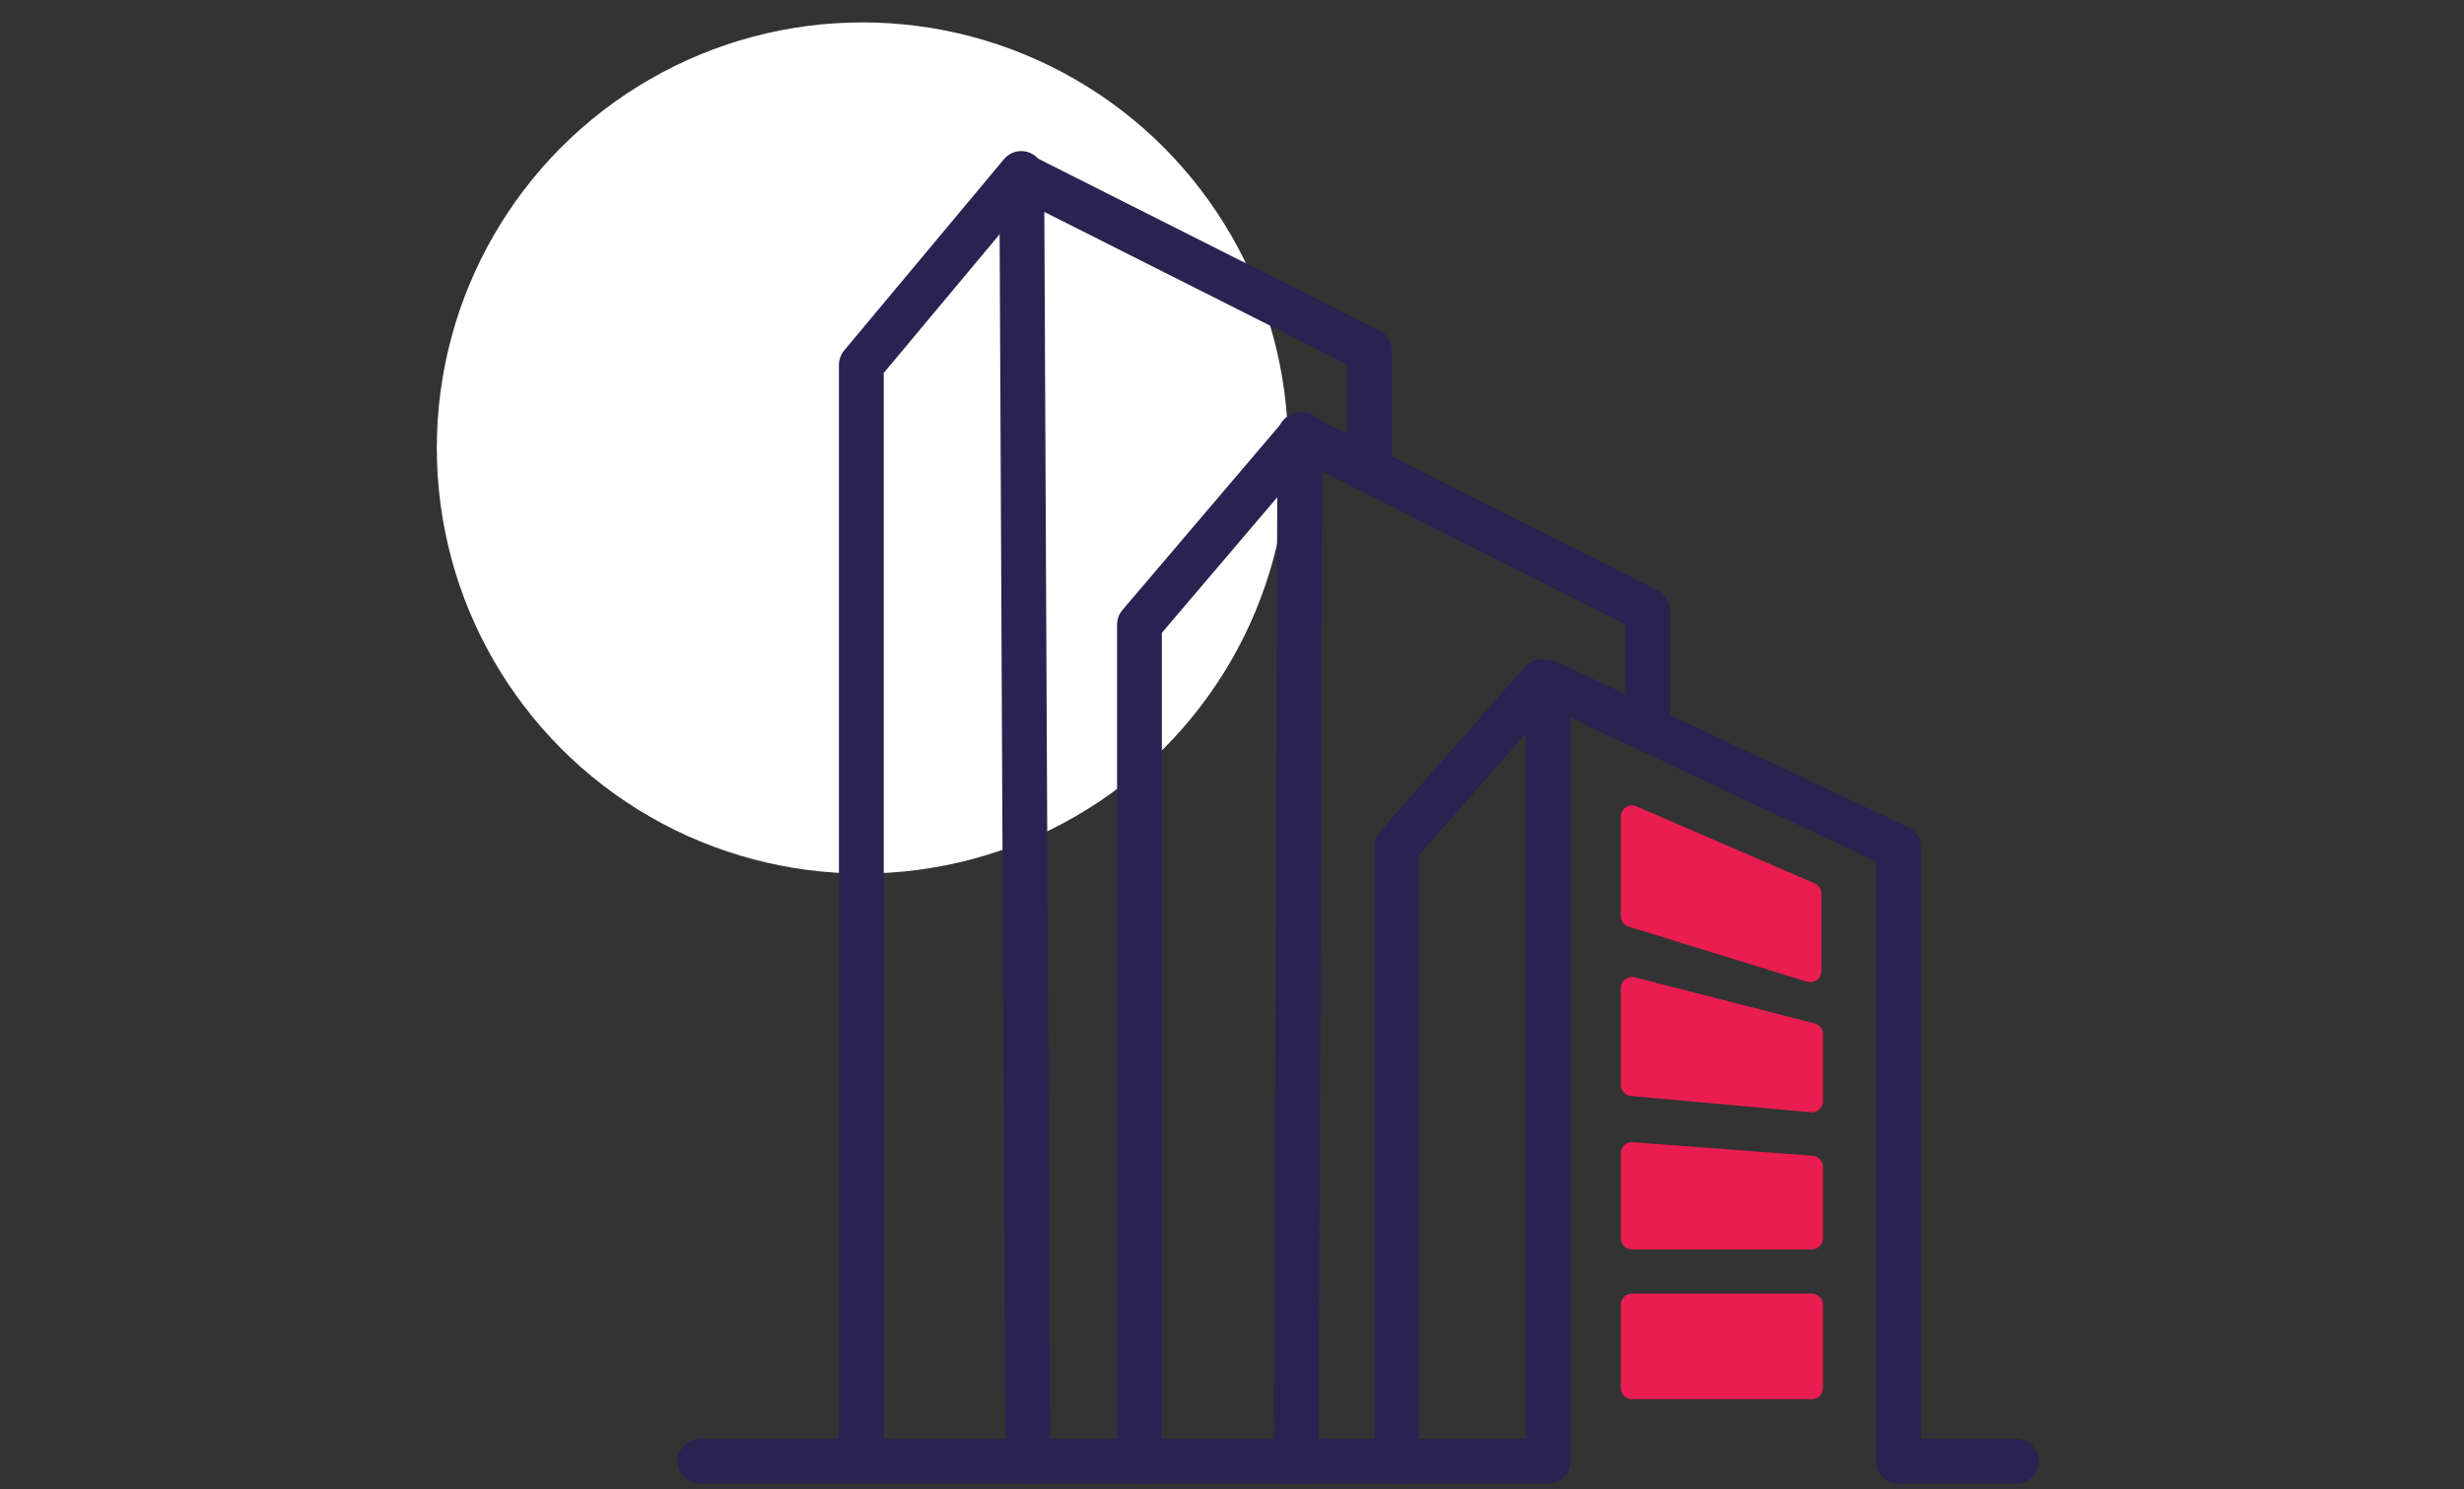
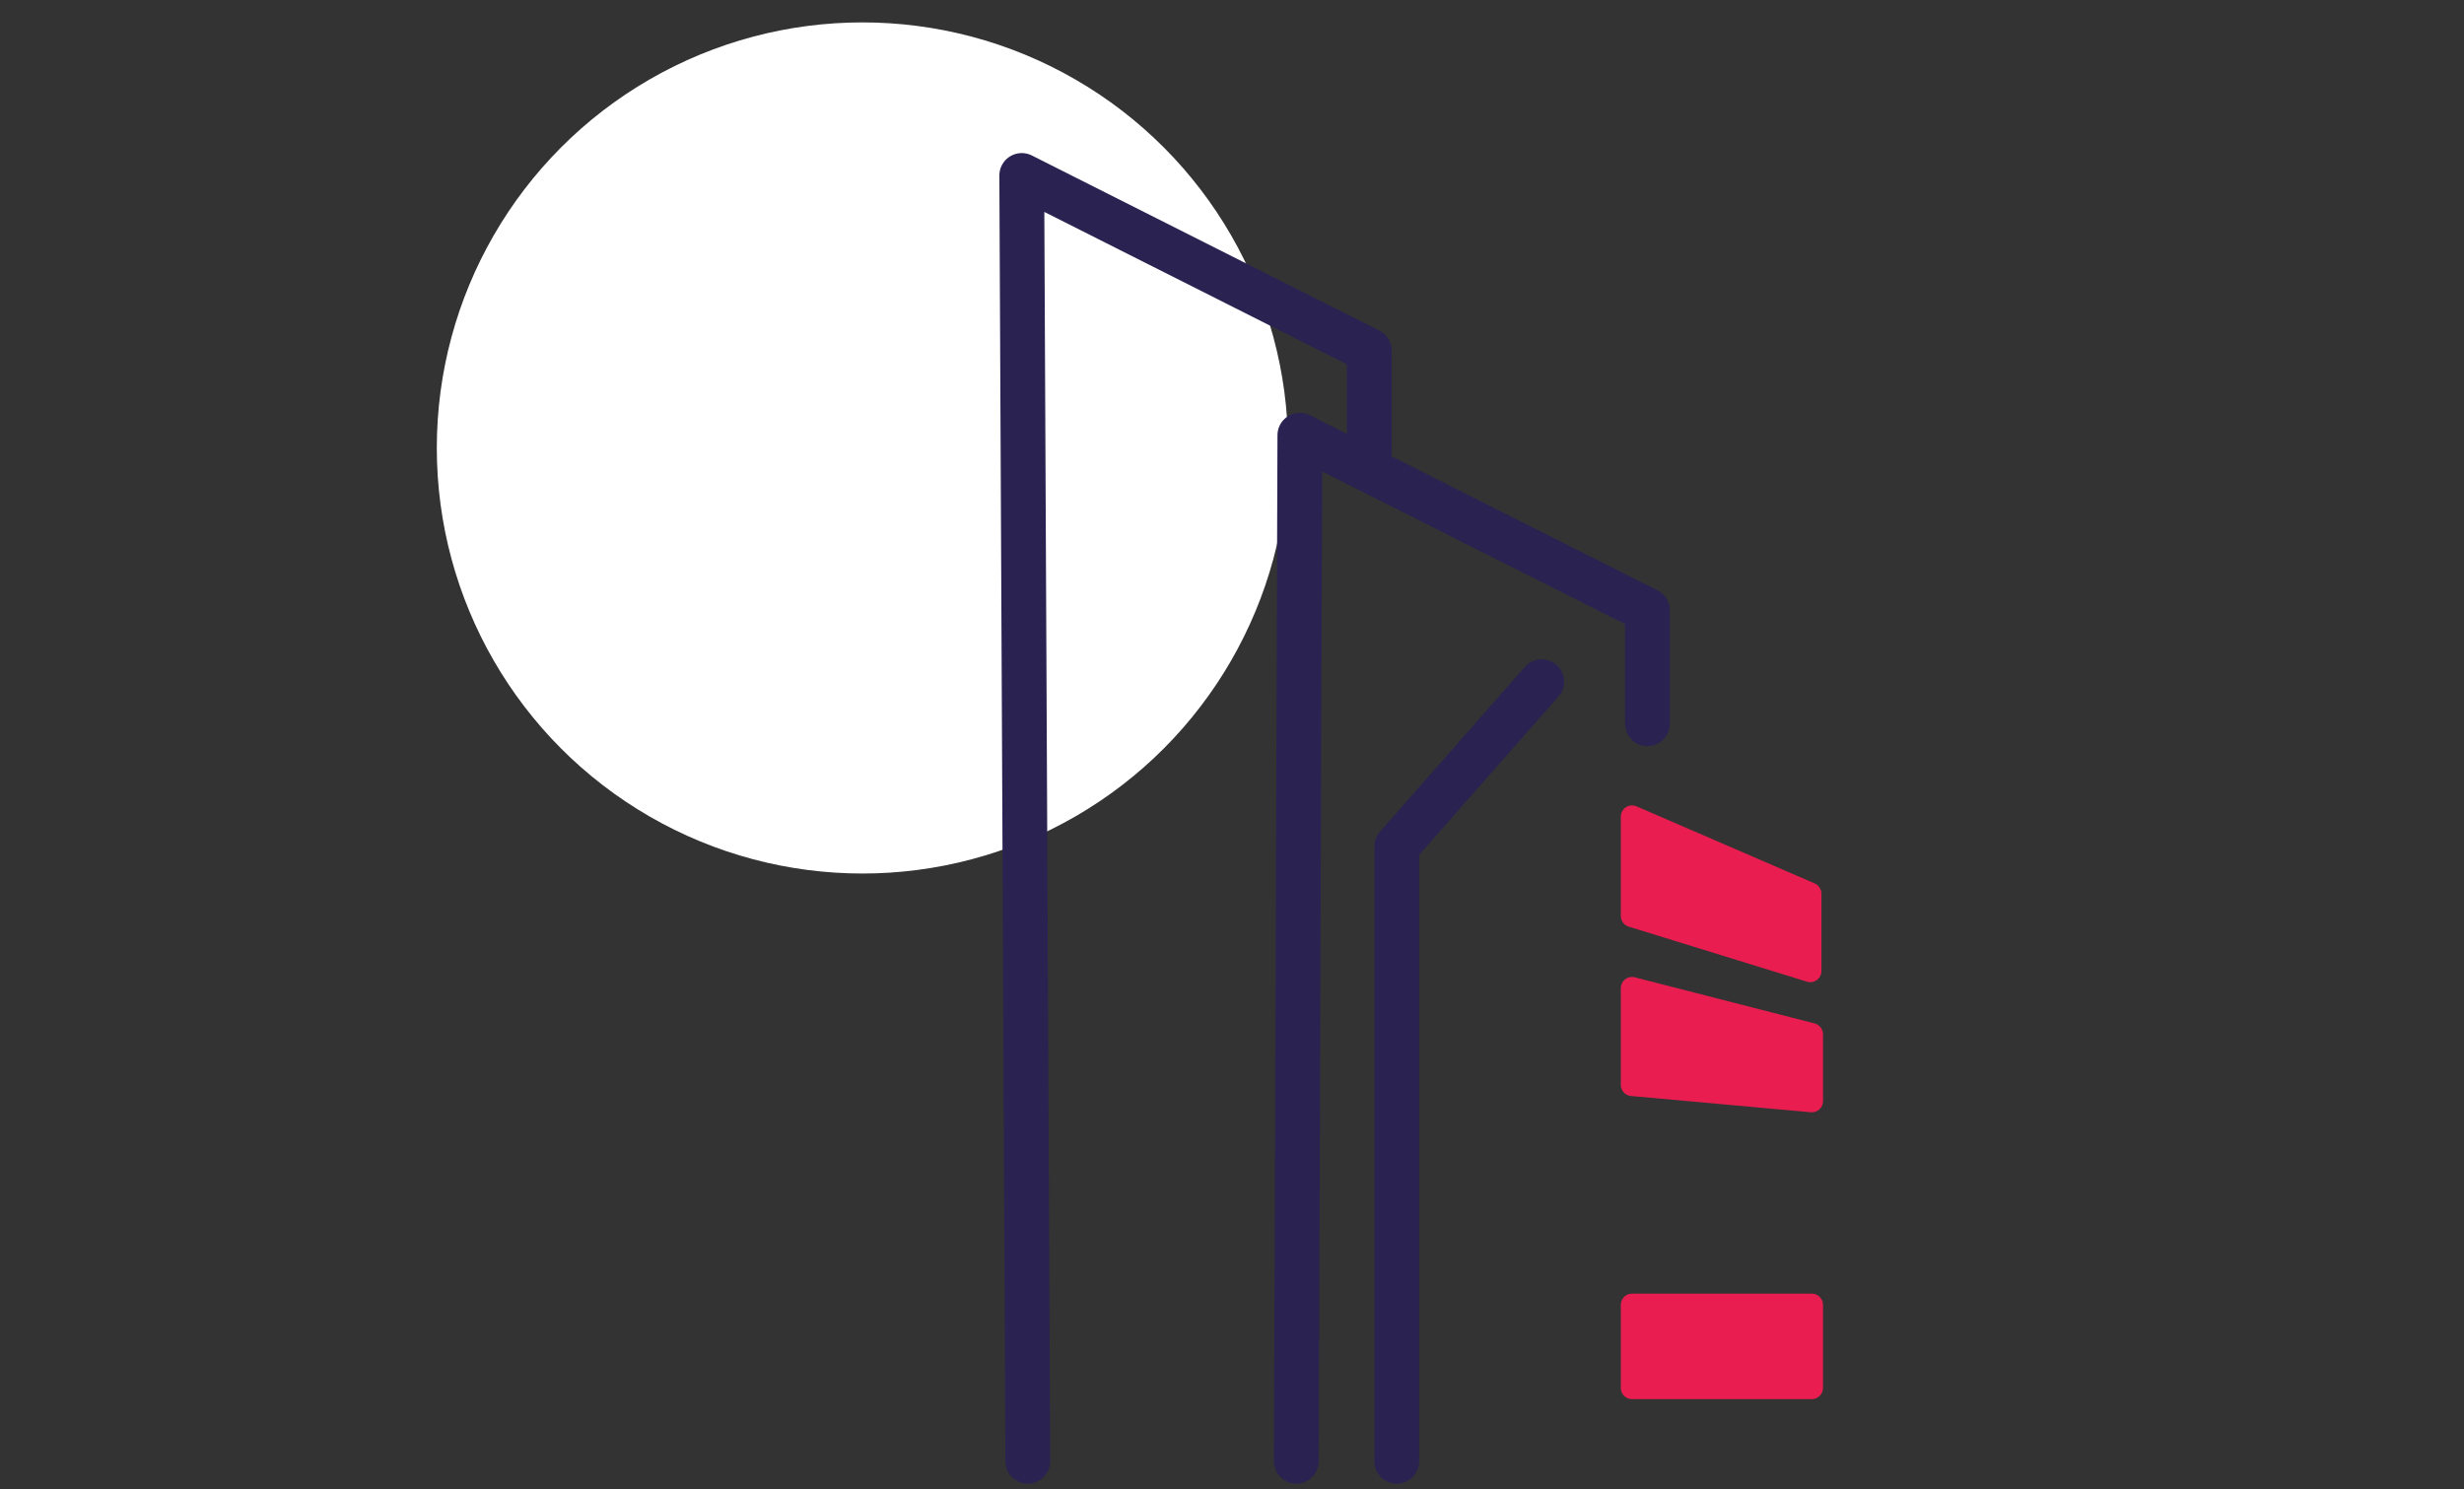
<svg xmlns="http://www.w3.org/2000/svg" width="220" height="133" viewBox="0 0 220 133">
  <rect x="0" y="0" width="220" height="133" fill="#333333" stroke="none" />
  <g id="Group_7259" data-name="Group 7259" transform="translate(-345 -1903)">
    <g id="Group_7254" data-name="Group 7254" transform="translate(6.023 -2)">
      <circle id="Ellipse_812" cx="38.003" cy="38.003" r="38.003" fill="#fff" data-name="Ellipse 812" transform="translate(377.977 1907)" />
      <g id="Group_4628" stroke-linecap="round" stroke-linejoin="round" data-name="Group 4628" transform="translate(23.479 1672.741)">
-         <path id="Path_9426" fill="none" stroke="#2a2250" stroke-width="4" d="M1164.622 764.878h75.733v-69.545l31.271 14.721v54.824h10.536" data-name="Path 9426" transform="translate(-786.622 -402.128)" />
        <path id="Path_9427" fill="none" stroke="#2a2250" stroke-width="4" d="M1322.267 765.253v-54.9l12.943-14.718" data-name="Path 9427" transform="translate(-882.06 -402.504)" />
        <path id="Path_9428" fill="none" stroke="#2a2250" stroke-width="4" d="m1305.133 712.959.318-91.626 31.033 15.636V647.1" data-name="Path 9428" transform="translate(-873.893 -350.209)" />
        <path id="Path_9430" fill="none" stroke="#2a2250" stroke-width="4" d="m1306.737 736.154-.537-114.821 31.033 15.636v9.331" data-name="Path 9430" transform="translate(-899.474 -373.404)" />
-         <path id="Path_9429" fill="none" stroke="#2a2250" stroke-width="4" d="M1258.2 712.772v-74.717l14.462-16.988" data-name="Path 9429" transform="translate(-840.964 -350.022)" />
-         <path id="Path_9431" fill="none" stroke="#2a2250" stroke-width="4" d="M1258.2 735.85v-97.773l14.275-17.088" data-name="Path 9431" transform="translate(-865.796 -373.239)" />
        <path id="Path_9432" fill="#e91d50" stroke="#e91d50" stroke-width="2" d="M1392.667 752.467v8.872l15.914 4.914v-6.9Z" data-name="Path 9432" transform="translate(-931.454 -447.286)" />
        <path id="Path_9433" fill="#e91d50" stroke="#e91d50" stroke-width="2" d="M1392.667 806.2v8.633l16.053 1.452v-5.968Z" data-name="Path 9433" transform="translate(-931.454 -485.698)" />
-         <path id="Path_9434" fill="#e91d50" stroke="#e91d50" stroke-width="2" d="M1392.667 857.733v7.579h16.053v-6.366Z" data-name="Path 9434" transform="translate(-931.454 -522.48)" />
        <path id="Path_9435" fill="#e91d50" stroke="#e91d50" stroke-width="2" d="M1392.667 906.667v7.42h16.053v-7.42Z" data-name="Path 9435" transform="translate(-931.454 -557.885)" />
      </g>
    </g>
    <path id="Rectangle_4571" fill="none" d="M0 0h220v133H0z" data-name="Rectangle 4571" transform="translate(345 1903)" />
  </g>
</svg>